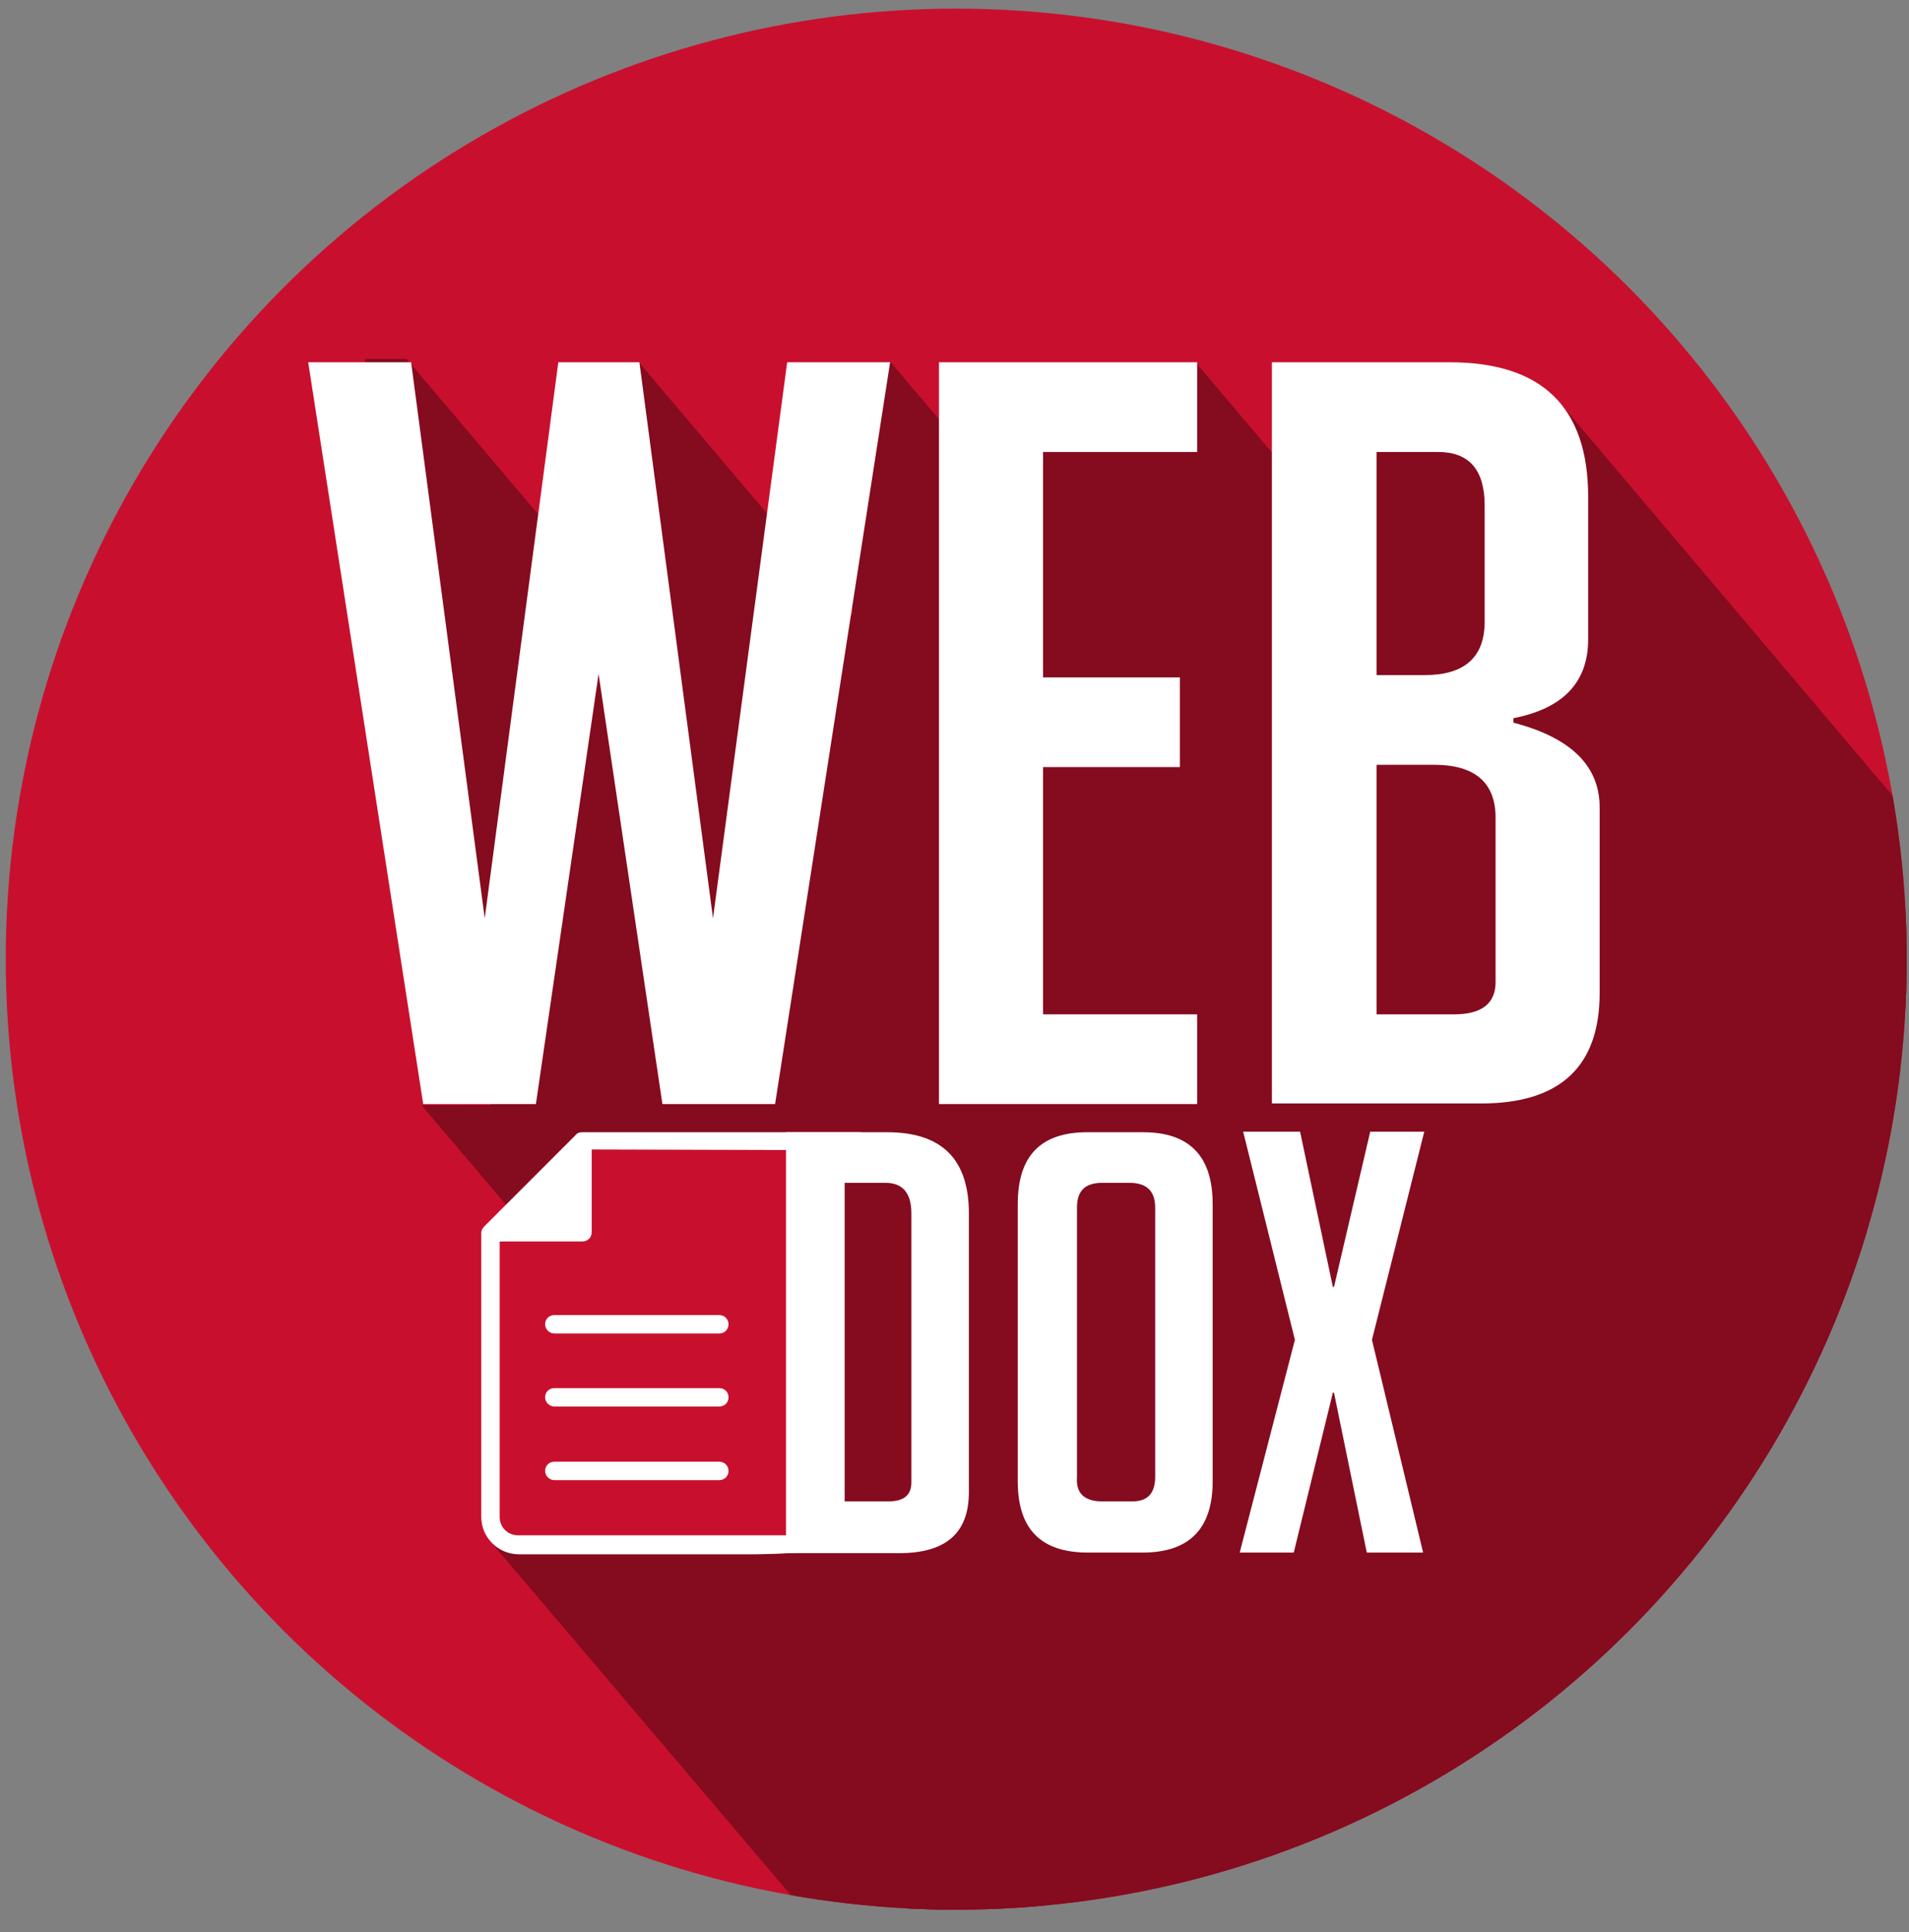
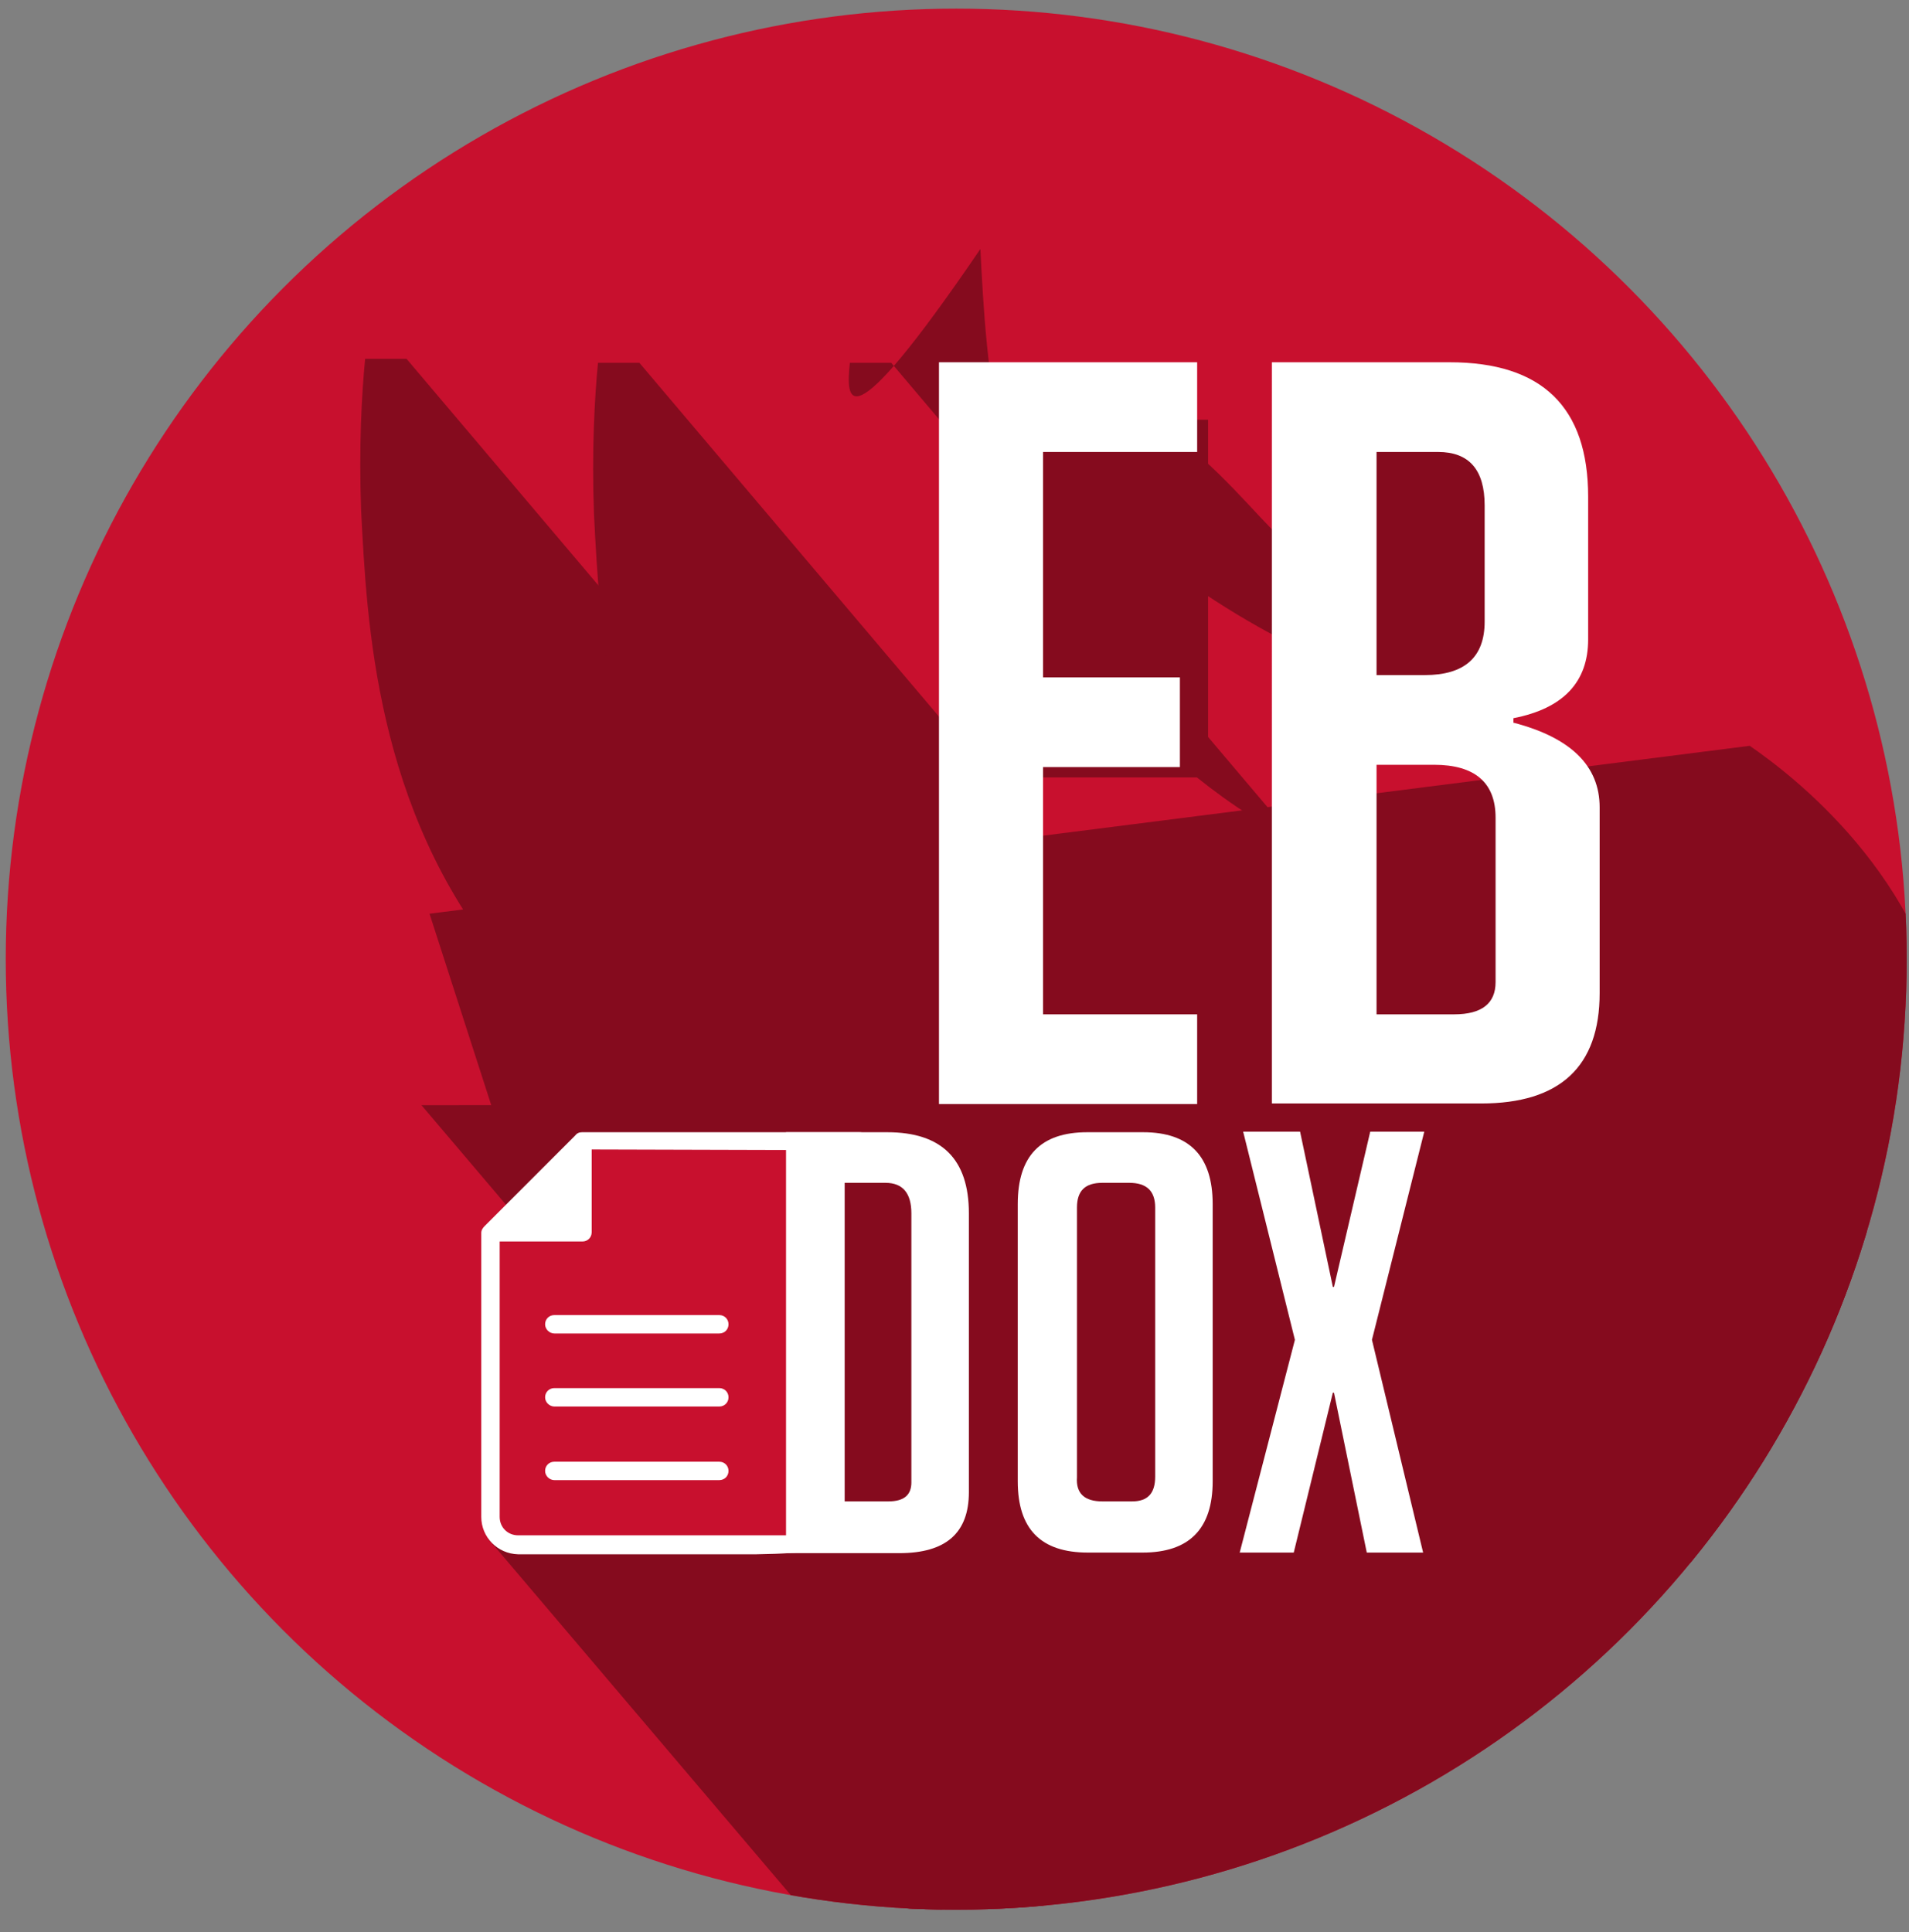
<svg xmlns="http://www.w3.org/2000/svg" xmlns:xlink="http://www.w3.org/1999/xlink" version="1.1" x="0px" y="0px" viewBox="0 0 332 336" style="enable-background:new 0 0 332 336;" xml:space="preserve">
  <rect x="0" y="0" width="332" height="336" fill="#808080" stroke="none" />
  <style type="text/css">
	.st0{fill:#C8102E;}
	.st1{clip-path:url(#SVGID_2_);fill:#850B1E;}
	.st2{clip-path:url(#SVGID_2_);}
	.st3{fill:#FFFFFF;}
</style>
  <g id="RED_CIRCLE">
    <g>
      <circle class="st0" cx="166.3" cy="166.8" r="165.3" />
    </g>
  </g>
  <g id="Ombra">
    <defs>
      <circle id="SVGID_1_" cx="166.3" cy="166.8" r="165.3" />
    </defs>
    <clipPath id="SVGID_2_">
      <use xlink:href="#SVGID_1_" style="overflow:visible;" />
    </clipPath>
    <path class="st1" d="M63.5,62.4c2.4,0,4.8,0,7.2,0c23.6,27.9,47.2,55.7,70.8,83.6c-7.8,15.4-15.6,30.7-23.4,46.1   c-15.9-8.3-25.6-18.1-30.9-24.7c-21.9-26.7-23.4-59.2-24.4-78.7C62.4,77.7,62.9,68.6,63.5,62.4z" />
    <path class="st1" d="M104,63.1c2.4,0,4.8,0,7.2,0c23.6,27.9,47.2,55.7,70.8,83.6c-7.8,15.4-15.6,30.7-23.4,46.1   c-15.9-8.3-25.6-18.1-30.9-24.7c-21.9-26.7-23.4-59.2-24.4-78.7C102.9,78.4,103.4,69.2,104,63.1z" />
-     <path class="st1" d="M147.8,63.1c2.4,0,4.8,0,7.2,0c23.6,27.9,47.2,55.7,70.8,83.6c-7.8,15.4-15.6,30.7-23.4,46.1   c-15.9-8.3-25.6-18.1-30.9-24.7c-21.9-26.7-23.4-59.2-24.4-78.7C146.6,78.4,147.2,69.2,147.8,63.1z" />
+     <path class="st1" d="M147.8,63.1c2.4,0,4.8,0,7.2,0c23.6,27.9,47.2,55.7,70.8,83.6c-15.9-8.3-25.6-18.1-30.9-24.7c-21.9-26.7-23.4-59.2-24.4-78.7C146.6,78.4,147.2,69.2,147.8,63.1z" />
    <path class="st1" d="M161.6,192.1c-3.2,34.4-10.4,37.7-9.5,57.2c0.5,10.8,0,19.8-0.6,25.9c-2.9,0.9-3.2,1-6.1,1.9l-72.1-84.9" />
    <path class="st1" d="M173.2,267.5c-3.2,34.4-10.4,37.7-9.5,57.2c0.5,10.8,0,19.8-0.6,25.9c-2.9,0.9-3.2,1-6.1,1.9l-72.1-84.9" />
-     <path class="st1" d="M200.8,63.1c2.4,0,4.8,0,7.2,0c23.6,27.9,47.2,55.7,70.8,83.6c-7.8,15.4-15.6,30.7-23.4,46.1   c-15.9-8.3-25.6-18.1-30.9-24.7c-21.9-26.7-23.4-59.2-24.4-78.7C199.6,78.4,200.2,69.2,200.8,63.1z" />
-     <path class="st1" d="M264.3,70.3c2.4,0,4.8,0,7.2,0c23.6,27.9,47.2,55.7,70.8,83.6c-7.8,15.4-15.6,30.7-23.4,46.1   c-15.9-8.3-25.6-18.1-30.9-24.7c-21.9-26.7-31.9-55.6-24.4-78.7C267.2,86.2,263.8,76.5,264.3,70.3z" />
    <path class="st1" d="M74.7,158.9c4.6,14.3,9.2,28.5,13.8,42.8c13.7,7.6,27.4,15.1,41.1,22.7c5.3,17.6,10.5,35.1,15.8,52.7   c4.6,20.2,9.2,40.4,13.8,60.6c26.3-6.7,120.8-33.2,162.9-98.4c8.4-13,20.7-32.7,17.1-57.6c-4.2-29.4-27.8-47.1-34.9-52" />
    <path class="st1" d="M172.5,66.4c-4.2,8,61.2,64.2,83.6,50c11.6-7.3,13.7-34.8,2-44.4c-6.3-5.1-17.6-6.1-23.4-1   c-8.2,7.2-1.3,22.9-6.3,25c-6.2,2.7-16.8-22.2-41.5-29C184.7,66.4,174,63.5,172.5,66.4z" />
    <rect x="172.2" y="73" class="st1" width="37.9" height="62.2" />
    <polygon class="st1" points="172.2,337.6 237.4,325.8 302.5,290.2 345,217.5 305.8,210.9 258.4,274.1 177.4,301.4 152,305.6    159.3,337.6  " />
    <g id="Layer_8" class="st2">
      <g id="Layer_9">
		</g>
    </g>
  </g>
  <g id="Documento_Rosso">
    <g>
      <rect x="85.3" y="213.5" class="st0" width="54" height="54" />
    </g>
    <g>
      <rect x="100.1" y="197.7" class="st0" width="42.5" height="26.7" />
    </g>
  </g>
  <g id="Documento_1_">
    <path class="st3" d="M83.7,263.8v-49.4c0,0,0,0,0,0v0l0,0c0-0.5,0.3-0.9,0.6-1.2l15.7-15.7c0.3-0.4,0.7-0.6,1.2-0.6l0,0h0   c0,0,0,0,0,0h48.2c3.5,0-11.5,2.9-11.5,6.4v60.6c0,3.5,13.2,6.1-6.4,6.4H90.1C86.5,270.2,83.7,267.3,83.7,263.8z M86.9,263.8   c0,1.8,1.4,3.2,3.2,3.2h48.2c0.7,0,0-0.6,4.3-2.4l1-60.6c-4.3-1.8-2.8-4-4.6-4l-36.1-0.1v14.4c0,0.9-0.7,1.6-1.6,1.6H86.9V263.8z    M94.8,255.8c0-0.9,0.7-1.6,1.6-1.6h28.7c0.9,0,1.6,0.7,1.6,1.6c0,0.9-0.7,1.6-1.6,1.6H96.4C95.6,257.4,94.8,256.7,94.8,255.8z    M94.8,243c0-0.9,0.7-1.6,1.6-1.6h28.7c0.9,0,1.6,0.7,1.6,1.6c0,0.9-0.7,1.6-1.6,1.6H96.4C95.6,244.6,94.8,243.9,94.8,243z    M94.8,230.3c0-0.9,0.7-1.6,1.6-1.6h28.7c0.9,0,1.6,0.7,1.6,1.6c0,0.9-0.7,1.6-1.6,1.6H96.4C95.6,231.9,94.8,231.2,94.8,230.3z" />
  </g>
  <g id="DOX">
    <g>
      <path class="st3" d="M136.7,270v-73.1h17.6c9.5,0,14.2,4.7,14.2,14.1v48.5c0,7.1-4,10.6-12.1,10.6H136.7z M146.9,261.1h7.6    c2.7,0,4-1.1,4-3.3V211c0-3.5-1.5-5.3-4.5-5.3h-7.1V261.1z" />
      <path class="st3" d="M189.2,270c-8.2,0-12.2-4.1-12.2-12.4v-48.2c0-8.4,4-12.5,12.1-12.5h9.7c8.1,0,12.1,4.2,12.1,12.5v48.2    c0,8.3-4.1,12.4-12.2,12.4H189.2z M191.7,261.1h5.2c2.7,0,4-1.4,4-4.3V210c0-2.9-1.5-4.3-4.5-4.3h-4.7c-3,0-4.4,1.4-4.4,4.3v46.9    C187.1,259.7,188.6,261.1,191.7,261.1z" />
      <path class="st3" d="M247.5,270h-9.8l-5.7-27.8h-0.2L225,270h-9.4l9.6-37l-9-36.2h9.9l5.7,27h0.2l6.3-27h9.4l-9.1,36.2L247.5,270z    " />
    </g>
  </g>
  <g id="WEB">
    <g>
-       <path class="st3" d="M154.8,63l-20,129h-19.6l-11.1-74.8L93.2,192H73.6l-20-129h17.9l12.8,96.7L97.1,63h14.1l12.8,96.7L136.9,63    H154.8z" />
      <path class="st3" d="M163.3,192V63h44.9v15.6h-26.8v39.2h23.8v15.6h-23.8v43h26.8V192H163.3z" />
      <path class="st3" d="M263.3,125.7c9.9,2.6,14.9,7.5,14.9,14.7v32.3c0,12.8-6.9,19.2-20.6,19.2h-36.4V63h30.9    c16.1,0,24.1,7.8,24.1,23.4v24.8c0,7.4-4.3,12-13,13.7V125.7z M239.3,117.4h8.5c6.9,0,10.4-3.1,10.4-9.3V87.9    c0-6.2-2.7-9.3-8.1-9.3h-10.7V117.4z M239.3,176.4h13.6c4.8,0,7.2-1.9,7.2-5.6v-28.6c0-6.1-3.6-9.2-10.7-9.2h-10V176.4z" />
    </g>
  </g>
</svg>